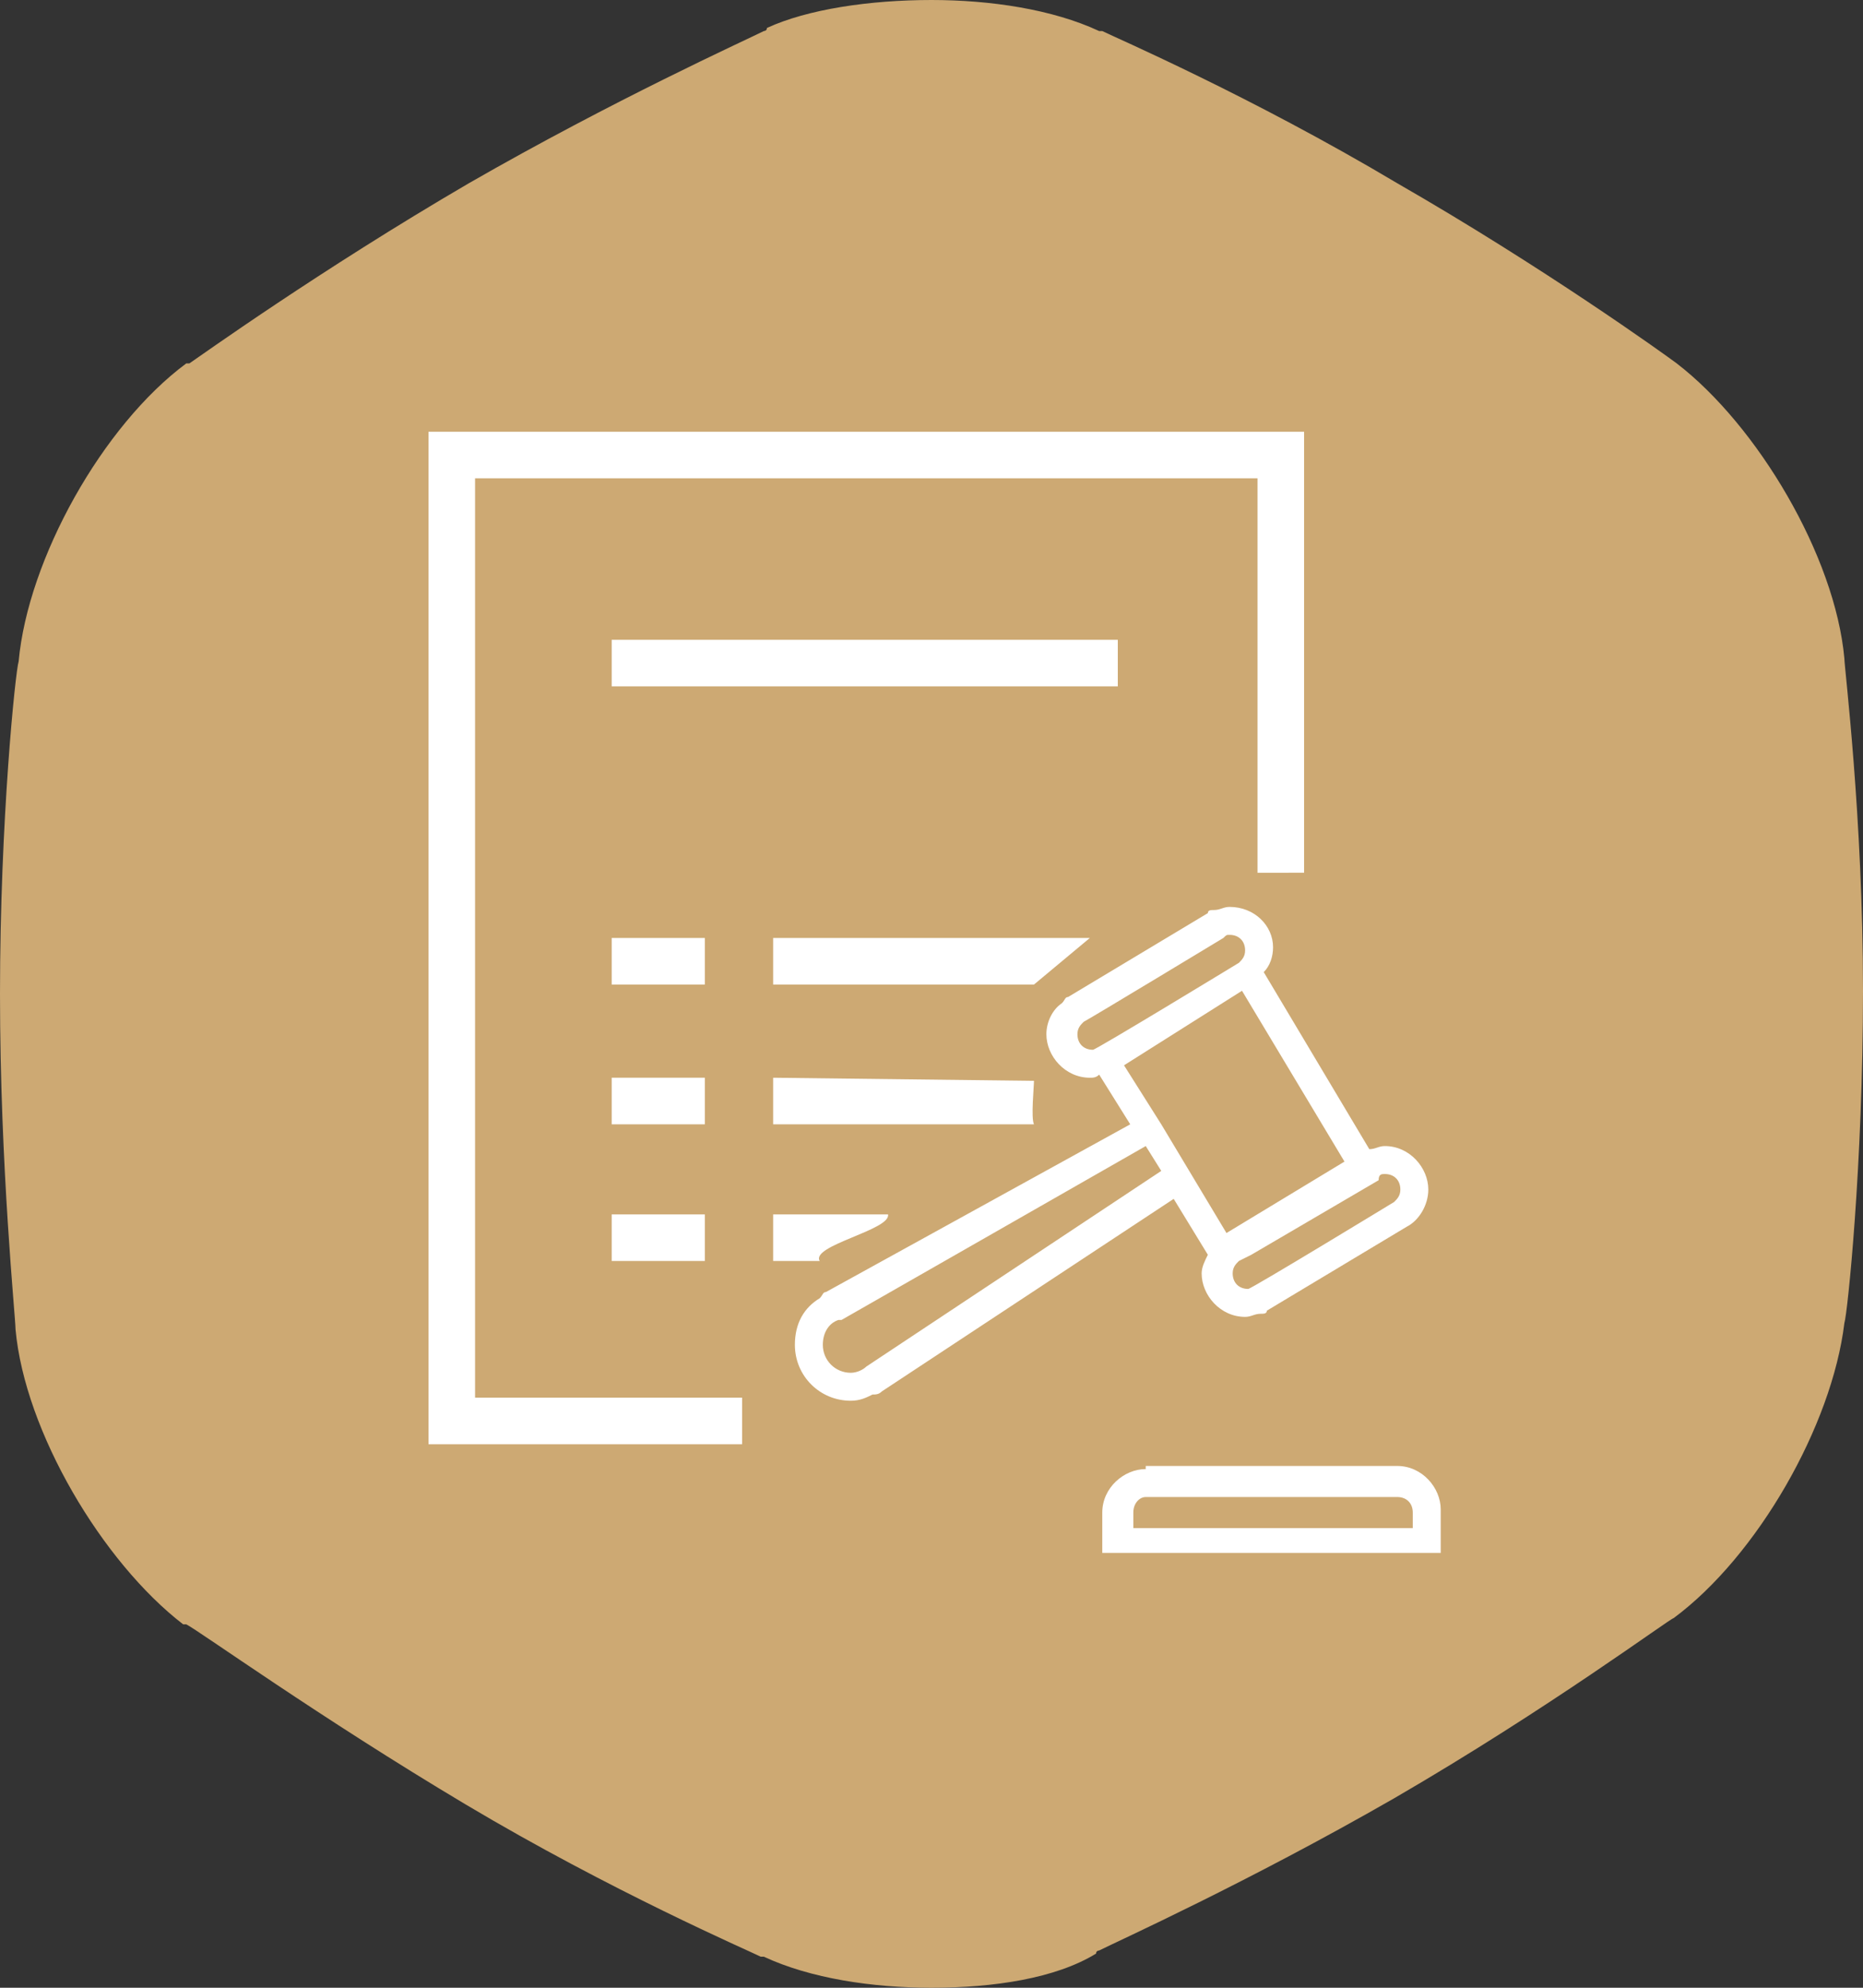
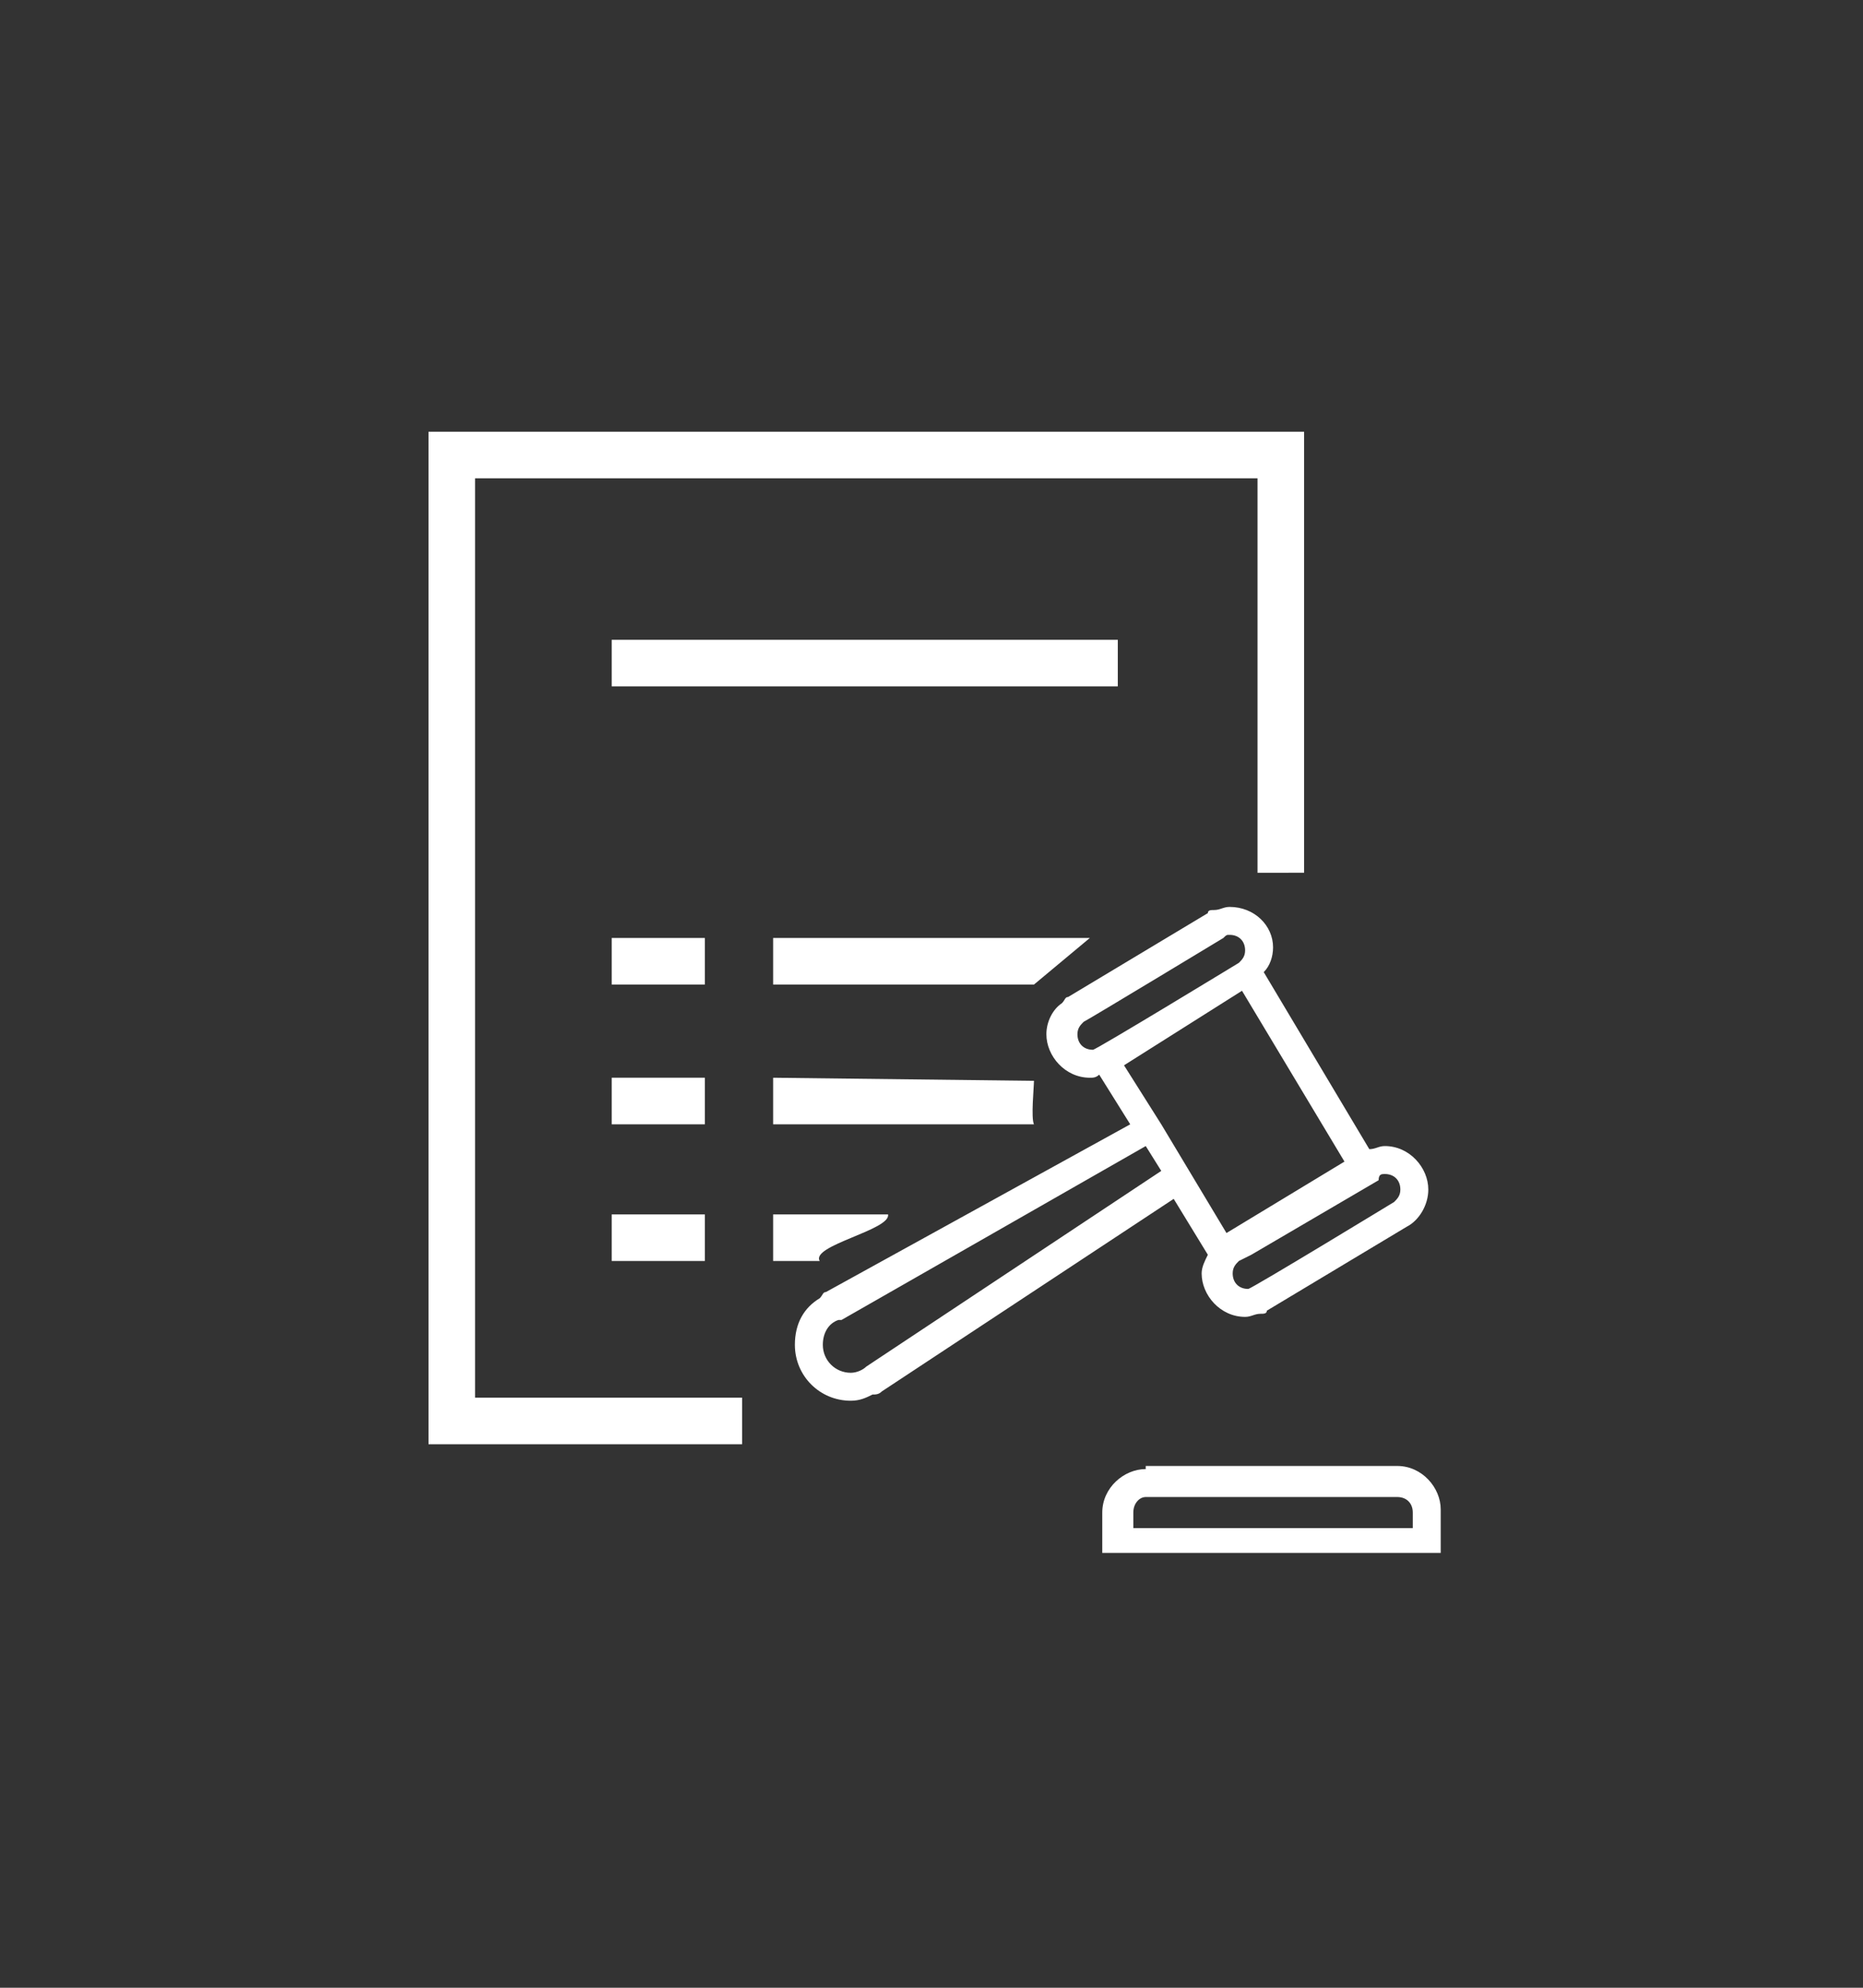
<svg xmlns="http://www.w3.org/2000/svg" version="1.1" id="Layer_1" x="0px" y="0px" width="60px" height="64px" viewBox="0 0 60 64" style="enable-background:new 0 0 60 64;" xml:space="preserve">
  <rect x="0" y="0" width="60" height="64" fill="#333333" stroke="none" />
  <style type="text/css">
	.st0{fill:#CDA973;}
	.st1{fill:#FFFFFF;}
</style>
-   <path class="st0" d="M54,11.7c2.6,2,5.1,6.2,5.4,9.5l0,0c0,0.3,0.6,5.1,0.6,10.7s-0.5,10.4-0.6,10.7l0,0c-0.4,3.3-2.8,7.5-5.5,9.5  l0,0c-0.1,0-4,2.9-9,5.8c-4.7,2.7-8.9,4.6-9.5,4.9c0,0-0.1,0-0.1,0.1C34,63.7,32,64,30,64c-1.9,0-3.9-0.3-5.4-1h-0.1  c-0.4-0.2-4.8-2.1-9.5-4.9c-4.7-2.8-8.6-5.6-9-5.8c0,0,0,0-0.1,0c-2.6-2-5.1-6.2-5.4-9.5l0,0C0.5,42.4,0,37.6,0,32  s0.5-10.4,0.6-10.7l0,0C0.9,18,3.3,13.7,6,11.7c0,0,0,0,0.1,0c0.3-0.2,4.2-3,9-5.8C19.8,3.2,24,1.3,24.6,1c0,0,0.1,0,0.1-0.1  C26,0.3,28,0,30,0c1.9,0,3.9,0.3,5.4,1h0.1c0.4,0.2,4.8,2.1,9.5,4.9C49.7,8.6,53.6,11.4,54,11.7L54,11.7z" />
  <path class="st1" d="M13.8,13.9v32.6h10.1V45h-8.6V15.4h25.2v12.7H42V13.9H13.8z M19.7,20.6v1.5H36v-1.5H19.7z M19.7,30.2v1.5h3  v-1.5H19.7z M24.9,30.2v1.5h8.4l1.8-1.5H24.9z M19.7,34.7v1.5h3v-1.5H19.7z M24.9,34.7v1.5h8.4c-0.1-0.2,0-1.2,0-1.4L24.9,34.7  L24.9,34.7z M19.7,39.1v1.5h3v-1.5H19.7z M24.9,39.1v1.5h1.5c-0.3-0.5,2.3-1,2.2-1.5H24.9z M39.6,29.2c-0.2,0-0.3,0.1-0.5,0.1  c-0.1,0-0.2,0-0.2,0.1l-4.5,2.7c-0.1,0-0.1,0.1-0.2,0.2c-0.3,0.2-0.5,0.6-0.5,1c0,0.7,0.6,1.4,1.4,1.4c0.1,0,0.2,0,0.3-0.1l1,1.6  l-9.8,5.4c-0.1,0-0.1,0.1-0.2,0.2c-0.5,0.3-0.8,0.8-0.8,1.5c0,1,0.8,1.8,1.8,1.8c0.3,0,0.5-0.1,0.7-0.2c0.1,0,0.2,0,0.3-0.1l9.4-6.2  l1.1,1.8c-0.1,0.2-0.2,0.4-0.2,0.6c0,0.7,0.6,1.4,1.4,1.4c0.2,0,0.3-0.1,0.5-0.1c0.1,0,0.2,0,0.2-0.1l4.5-2.7  c0.4-0.2,0.7-0.7,0.7-1.2c0-0.7-0.6-1.4-1.4-1.4c-0.2,0-0.3,0.1-0.5,0.1l-3.4-5.7c0.2-0.2,0.3-0.5,0.3-0.8  C41,29.8,40.4,29.2,39.6,29.2z M39.6,30.1c0.3,0,0.5,0.2,0.5,0.5c0,0.2-0.1,0.3-0.2,0.4c0,0,0,0,0,0c0,0-4.6,2.8-4.7,2.8  c-0.3,0-0.5-0.2-0.5-0.5c0-0.2,0.1-0.3,0.2-0.4c0.2-0.1,4.5-2.7,4.5-2.7c0,0,0,0,0,0C39.5,30.1,39.5,30.1,39.6,30.1z M40,31.9  l3.3,5.5l-3.8,2.3l-1.2-2c0,0,0,0,0,0l-0.9-1.5l-1.2-1.9L40,31.9z M36.9,36.9l0.5,0.8L27.9,44c0,0,0,0,0,0c-0.1,0.1-0.3,0.2-0.5,0.2  c-0.5,0-0.9-0.4-0.9-0.9c0-0.4,0.2-0.7,0.5-0.8c0,0,0.1,0,0.1,0L36.9,36.9z M44.6,37.8c0.3,0,0.5,0.2,0.5,0.5c0,0.2-0.1,0.3-0.2,0.4  c0,0,0,0,0,0c0,0-4.6,2.8-4.7,2.8c-0.3,0-0.5-0.2-0.5-0.5c0-0.2,0.1-0.3,0.2-0.4c0,0,0.4-0.2,0.4-0.2l4.1-2.4c0,0,0,0,0,0  C44.4,37.8,44.5,37.8,44.6,37.8z M36.9,47.3c-0.7,0-1.4,0.6-1.4,1.4V50h10.9v-1.4c0-0.7-0.6-1.4-1.4-1.4H36.9z M36.9,48.2h8.1  c0.3,0,0.5,0.2,0.5,0.5v0.5h-9v-0.5C36.5,48.4,36.7,48.2,36.9,48.2z" />
</svg>